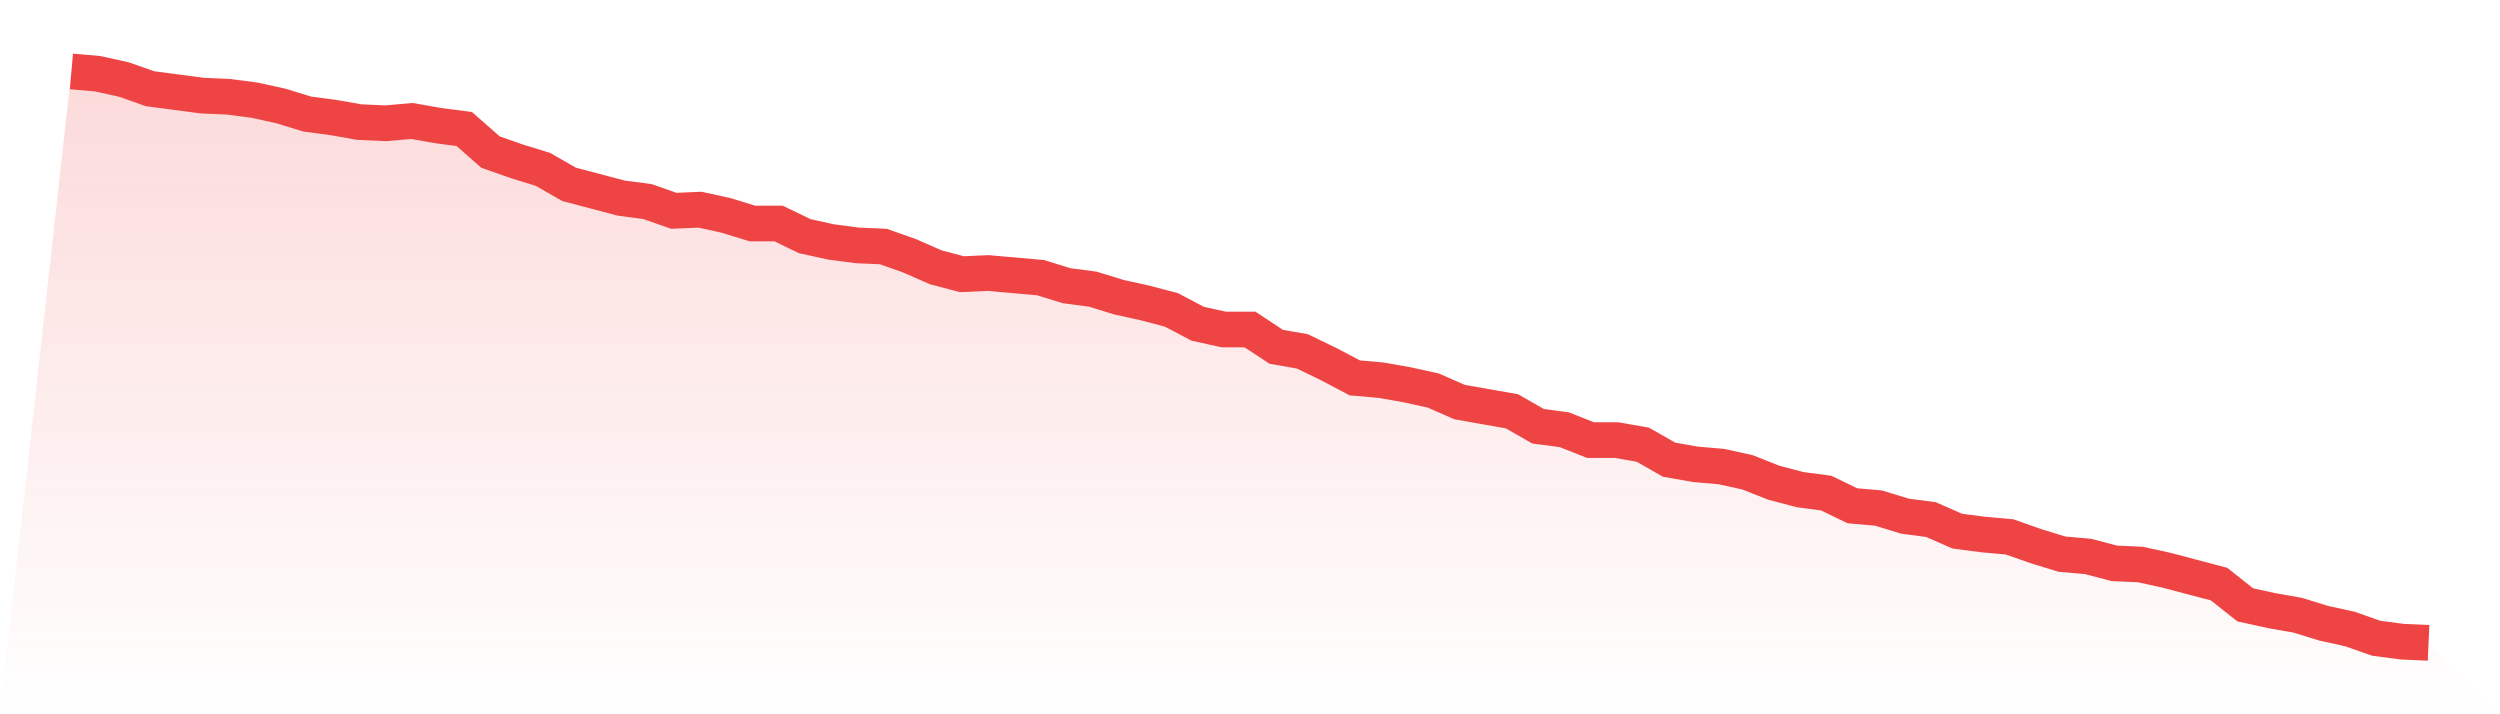
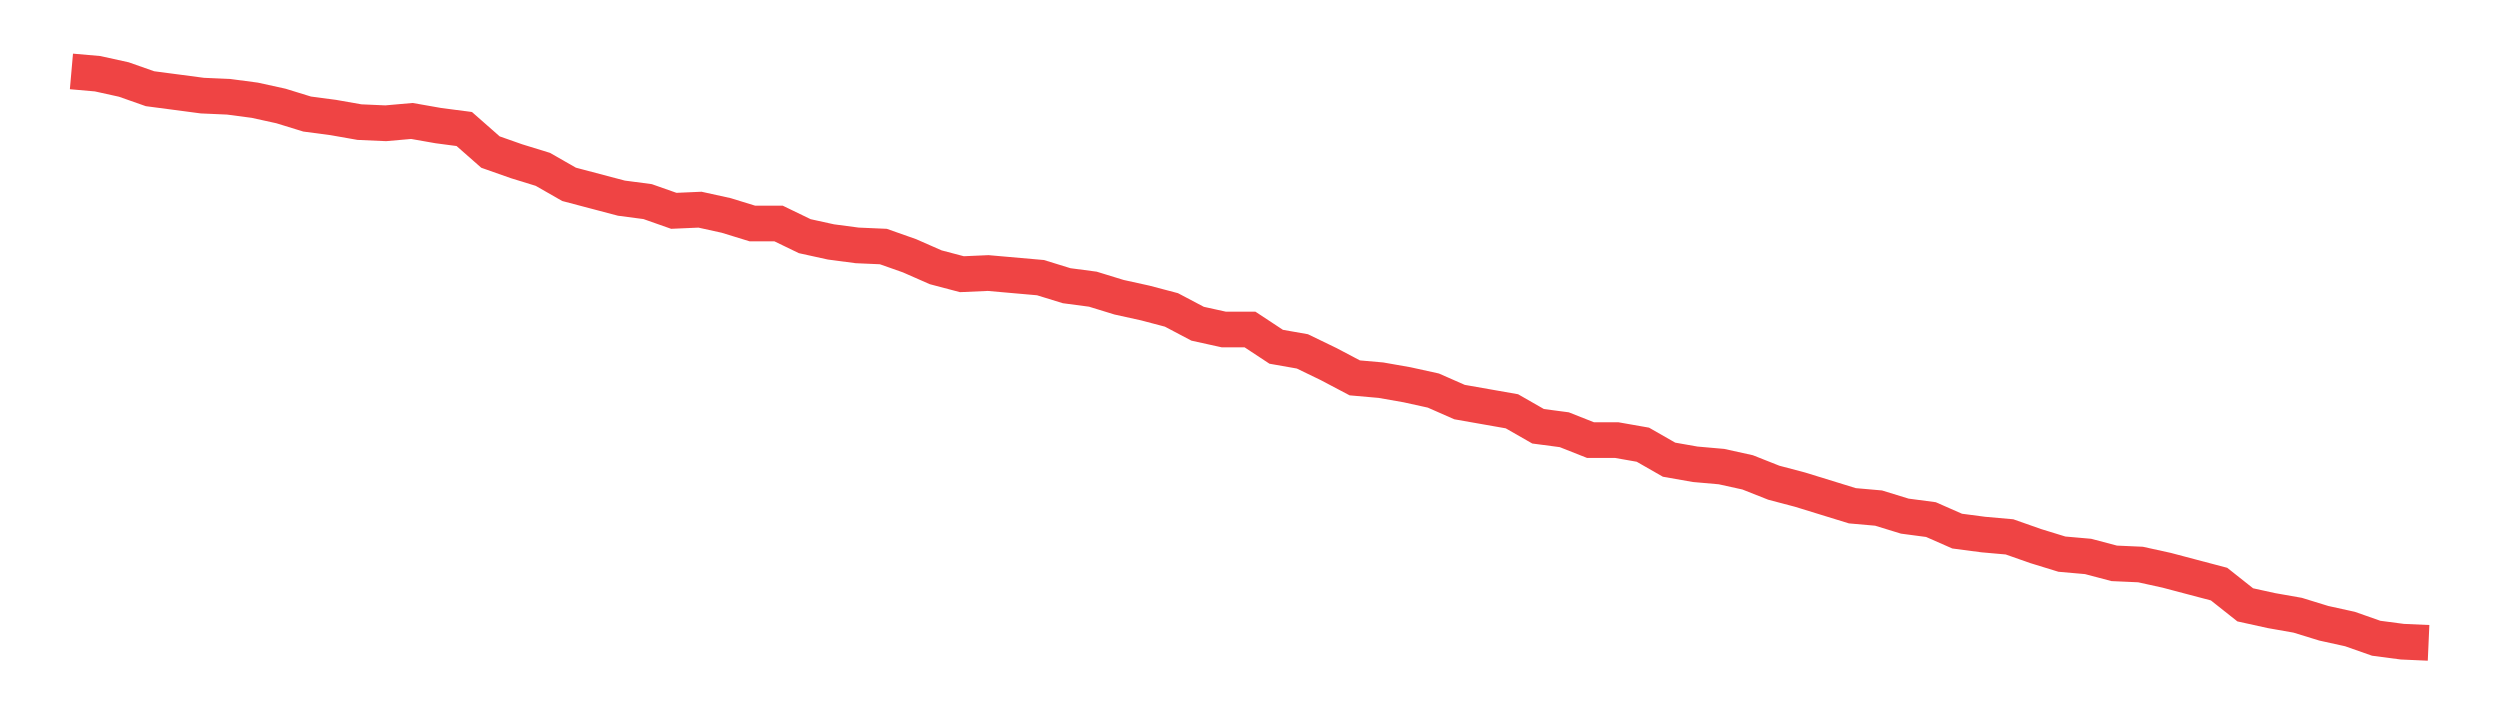
<svg xmlns="http://www.w3.org/2000/svg" viewBox="0 0 140 40">
  <defs>
    <linearGradient id="gradient" x1="0" x2="0" y1="0" y2="1">
      <stop offset="0%" stop-color="#ef4444" stop-opacity="0.2" />
      <stop offset="100%" stop-color="#ef4444" stop-opacity="0" />
    </linearGradient>
  </defs>
-   <path d="M4,4 L4,4 L5.467,4.129 L6.933,4.452 L8.4,4.968 L9.867,5.161 L11.333,5.355 L12.8,5.419 L14.267,5.613 L15.733,5.935 L17.2,6.387 L18.667,6.581 L20.133,6.839 L21.6,6.903 L23.067,6.774 L24.533,7.032 L26,7.226 L27.467,8.516 L28.933,9.032 L30.4,9.484 L31.867,10.323 L33.333,10.71 L34.8,11.097 L36.267,11.29 L37.733,11.806 L39.2,11.742 L40.667,12.065 L42.133,12.516 L43.6,12.516 L45.067,13.226 L46.533,13.548 L48,13.742 L49.467,13.806 L50.933,14.323 L52.4,14.968 L53.867,15.355 L55.333,15.29 L56.8,15.419 L58.267,15.548 L59.733,16 L61.2,16.194 L62.667,16.645 L64.133,16.968 L65.6,17.355 L67.067,18.129 L68.533,18.452 L70,18.452 L71.467,19.419 L72.933,19.677 L74.4,20.387 L75.867,21.161 L77.333,21.29 L78.8,21.548 L80.267,21.871 L81.733,22.516 L83.2,22.774 L84.667,23.032 L86.133,23.871 L87.6,24.065 L89.067,24.645 L90.533,24.645 L92,24.903 L93.467,25.742 L94.933,26 L96.4,26.129 L97.867,26.452 L99.333,27.032 L100.8,27.419 L102.267,27.613 L103.733,28.323 L105.2,28.452 L106.667,28.903 L108.133,29.097 L109.6,29.742 L111.067,29.935 L112.533,30.065 L114,30.581 L115.467,31.032 L116.933,31.161 L118.4,31.548 L119.867,31.613 L121.333,31.935 L122.8,32.323 L124.267,32.71 L125.733,33.871 L127.2,34.194 L128.667,34.452 L130.133,34.903 L131.6,35.226 L133.067,35.742 L134.533,35.935 L136,36 L140,40 L0,40 z" fill="url(#gradient)" />
-   <path d="M4,4 L4,4 L5.467,4.129 L6.933,4.452 L8.4,4.968 L9.867,5.161 L11.333,5.355 L12.8,5.419 L14.267,5.613 L15.733,5.935 L17.2,6.387 L18.667,6.581 L20.133,6.839 L21.6,6.903 L23.067,6.774 L24.533,7.032 L26,7.226 L27.467,8.516 L28.933,9.032 L30.4,9.484 L31.867,10.323 L33.333,10.71 L34.8,11.097 L36.267,11.29 L37.733,11.806 L39.2,11.742 L40.667,12.065 L42.133,12.516 L43.6,12.516 L45.067,13.226 L46.533,13.548 L48,13.742 L49.467,13.806 L50.933,14.323 L52.4,14.968 L53.867,15.355 L55.333,15.29 L56.8,15.419 L58.267,15.548 L59.733,16 L61.2,16.194 L62.667,16.645 L64.133,16.968 L65.6,17.355 L67.067,18.129 L68.533,18.452 L70,18.452 L71.467,19.419 L72.933,19.677 L74.4,20.387 L75.867,21.161 L77.333,21.29 L78.8,21.548 L80.267,21.871 L81.733,22.516 L83.2,22.774 L84.667,23.032 L86.133,23.871 L87.6,24.065 L89.067,24.645 L90.533,24.645 L92,24.903 L93.467,25.742 L94.933,26 L96.4,26.129 L97.867,26.452 L99.333,27.032 L100.8,27.419 L102.267,27.613 L103.733,28.323 L105.2,28.452 L106.667,28.903 L108.133,29.097 L109.6,29.742 L111.067,29.935 L112.533,30.065 L114,30.581 L115.467,31.032 L116.933,31.161 L118.4,31.548 L119.867,31.613 L121.333,31.935 L122.8,32.323 L124.267,32.71 L125.733,33.871 L127.2,34.194 L128.667,34.452 L130.133,34.903 L131.6,35.226 L133.067,35.742 L134.533,35.935 L136,36" fill="none" stroke="#ef4444" stroke-width="2" />
+   <path d="M4,4 L4,4 L5.467,4.129 L6.933,4.452 L8.4,4.968 L9.867,5.161 L11.333,5.355 L12.8,5.419 L14.267,5.613 L15.733,5.935 L17.2,6.387 L18.667,6.581 L20.133,6.839 L21.6,6.903 L23.067,6.774 L24.533,7.032 L26,7.226 L27.467,8.516 L28.933,9.032 L30.4,9.484 L31.867,10.323 L33.333,10.71 L34.8,11.097 L36.267,11.29 L37.733,11.806 L39.2,11.742 L40.667,12.065 L42.133,12.516 L43.6,12.516 L45.067,13.226 L46.533,13.548 L48,13.742 L49.467,13.806 L50.933,14.323 L52.4,14.968 L53.867,15.355 L55.333,15.29 L56.8,15.419 L58.267,15.548 L59.733,16 L61.2,16.194 L62.667,16.645 L64.133,16.968 L65.6,17.355 L67.067,18.129 L68.533,18.452 L70,18.452 L71.467,19.419 L72.933,19.677 L74.4,20.387 L75.867,21.161 L77.333,21.29 L78.8,21.548 L80.267,21.871 L81.733,22.516 L83.2,22.774 L84.667,23.032 L86.133,23.871 L87.6,24.065 L89.067,24.645 L90.533,24.645 L92,24.903 L93.467,25.742 L94.933,26 L96.4,26.129 L97.867,26.452 L99.333,27.032 L100.8,27.419 L103.733,28.323 L105.2,28.452 L106.667,28.903 L108.133,29.097 L109.6,29.742 L111.067,29.935 L112.533,30.065 L114,30.581 L115.467,31.032 L116.933,31.161 L118.4,31.548 L119.867,31.613 L121.333,31.935 L122.8,32.323 L124.267,32.71 L125.733,33.871 L127.2,34.194 L128.667,34.452 L130.133,34.903 L131.6,35.226 L133.067,35.742 L134.533,35.935 L136,36" fill="none" stroke="#ef4444" stroke-width="2" />
</svg>